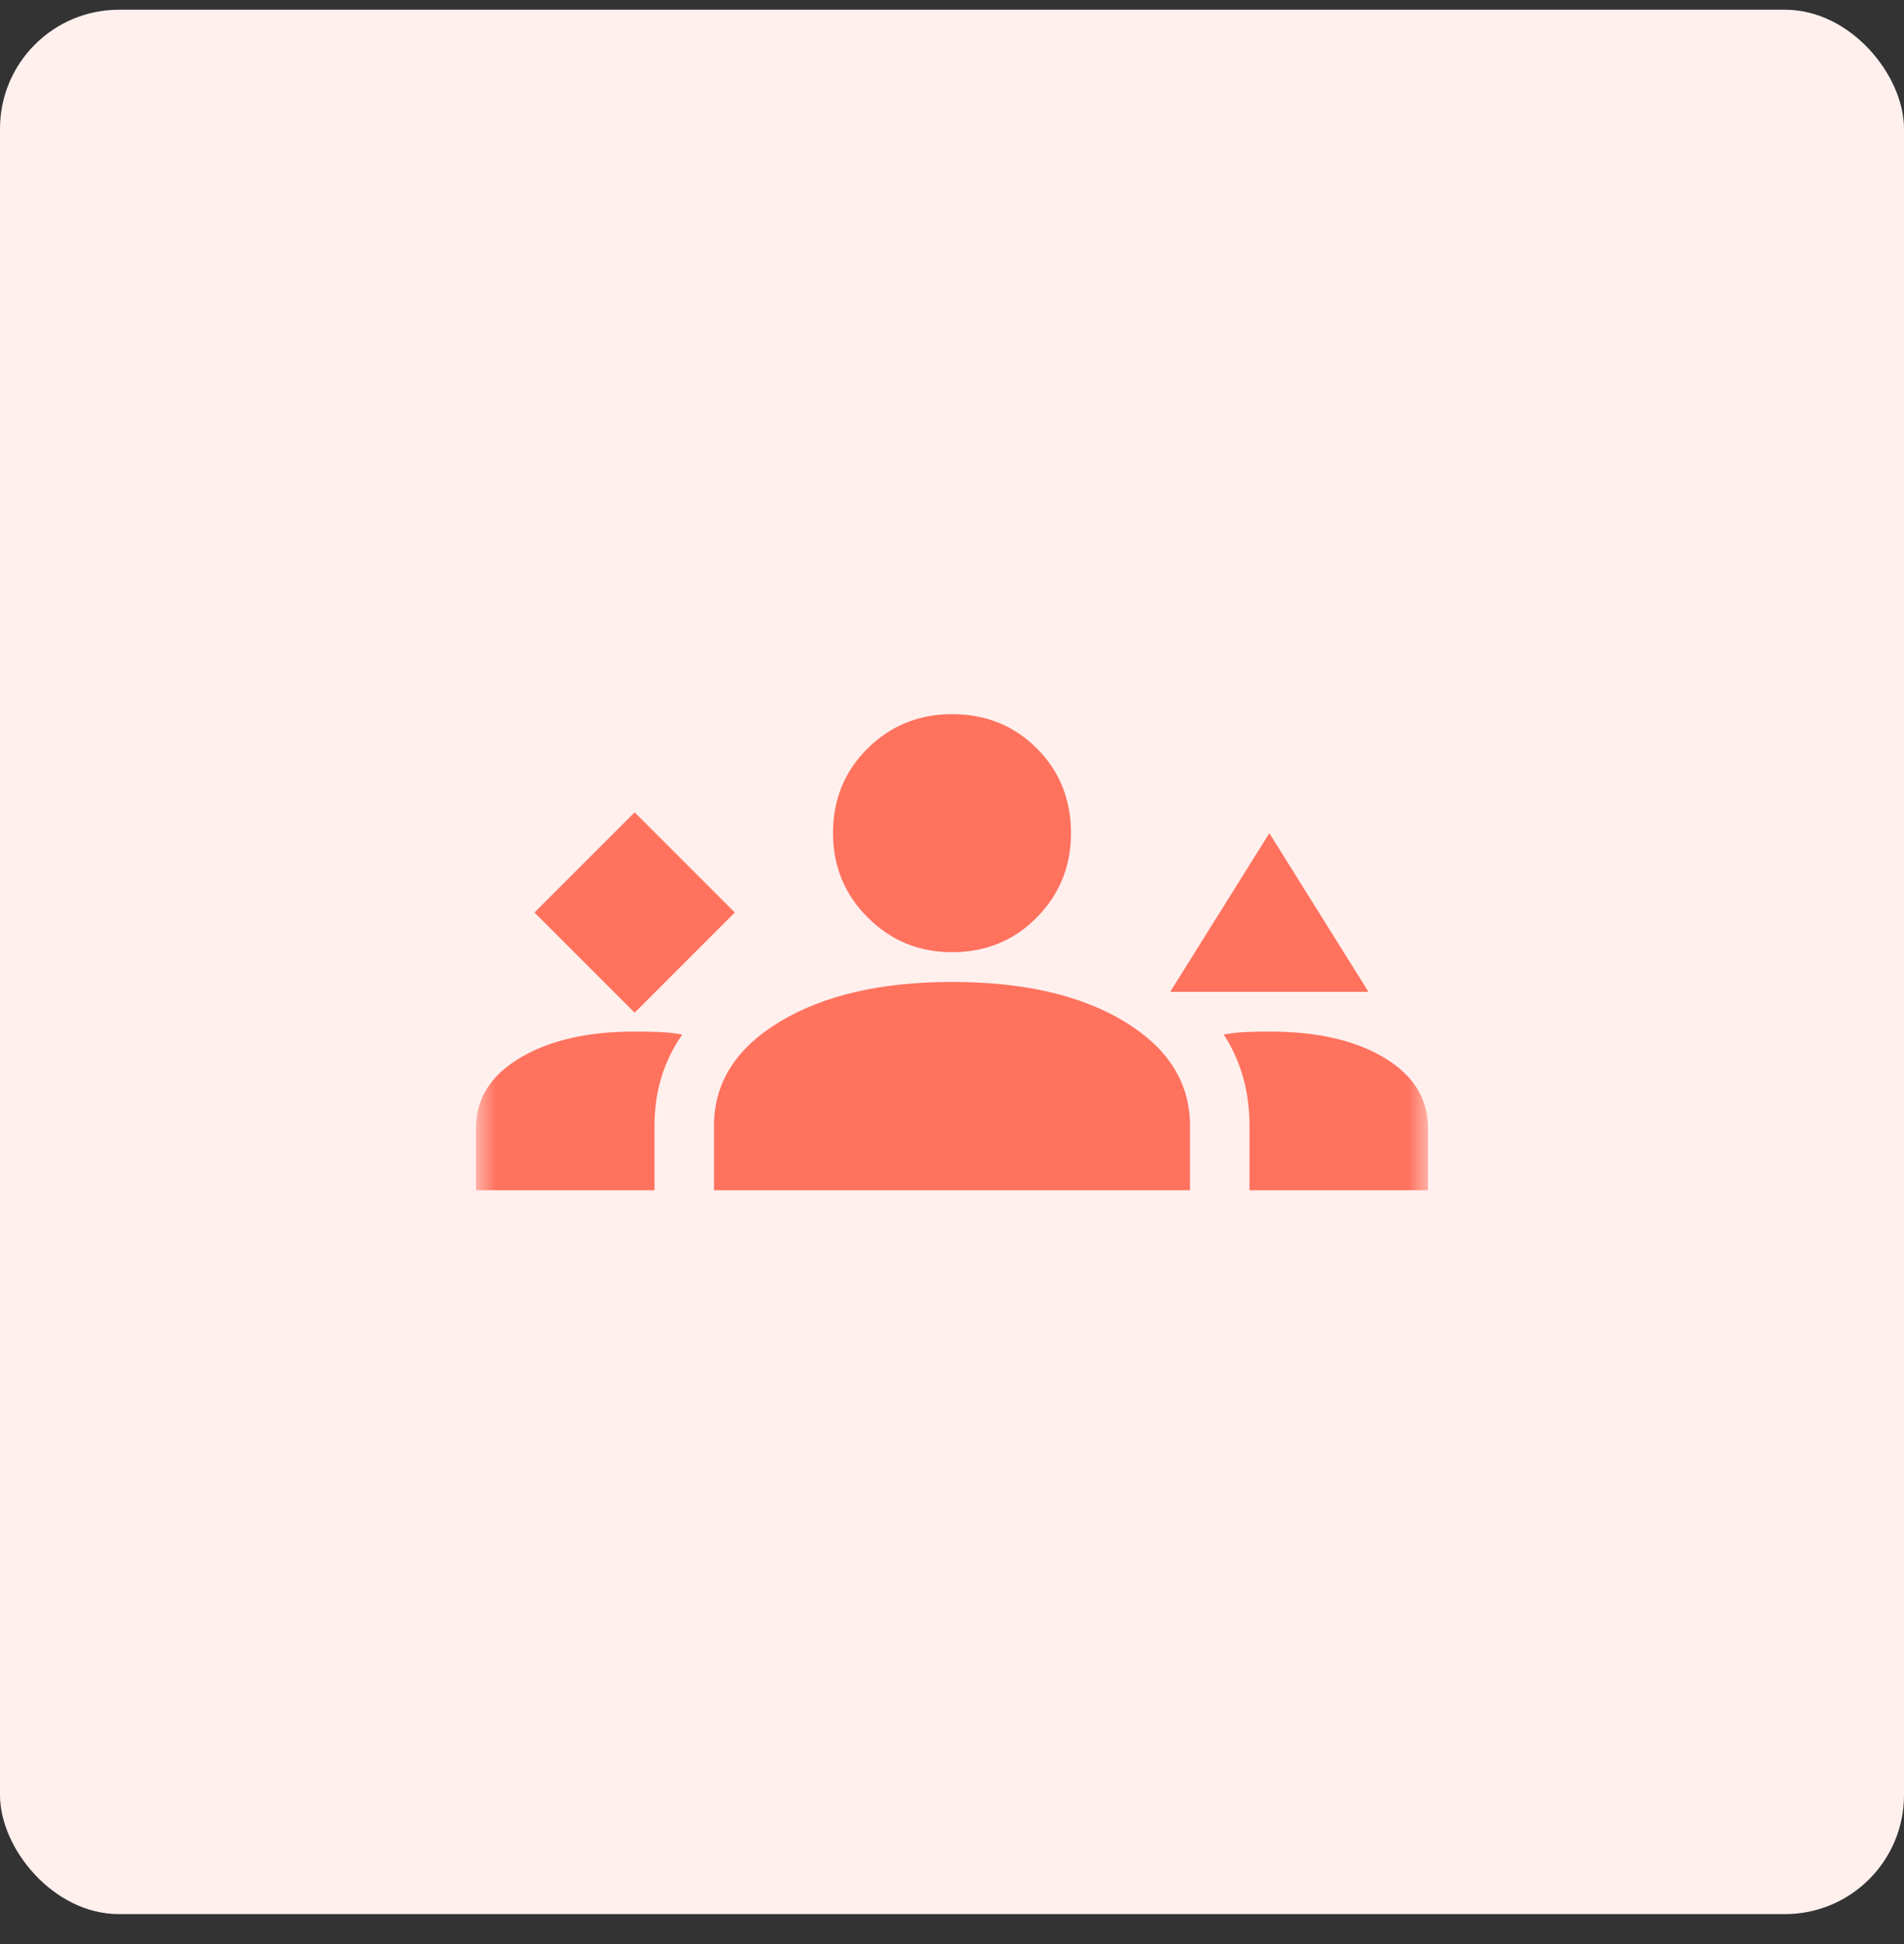
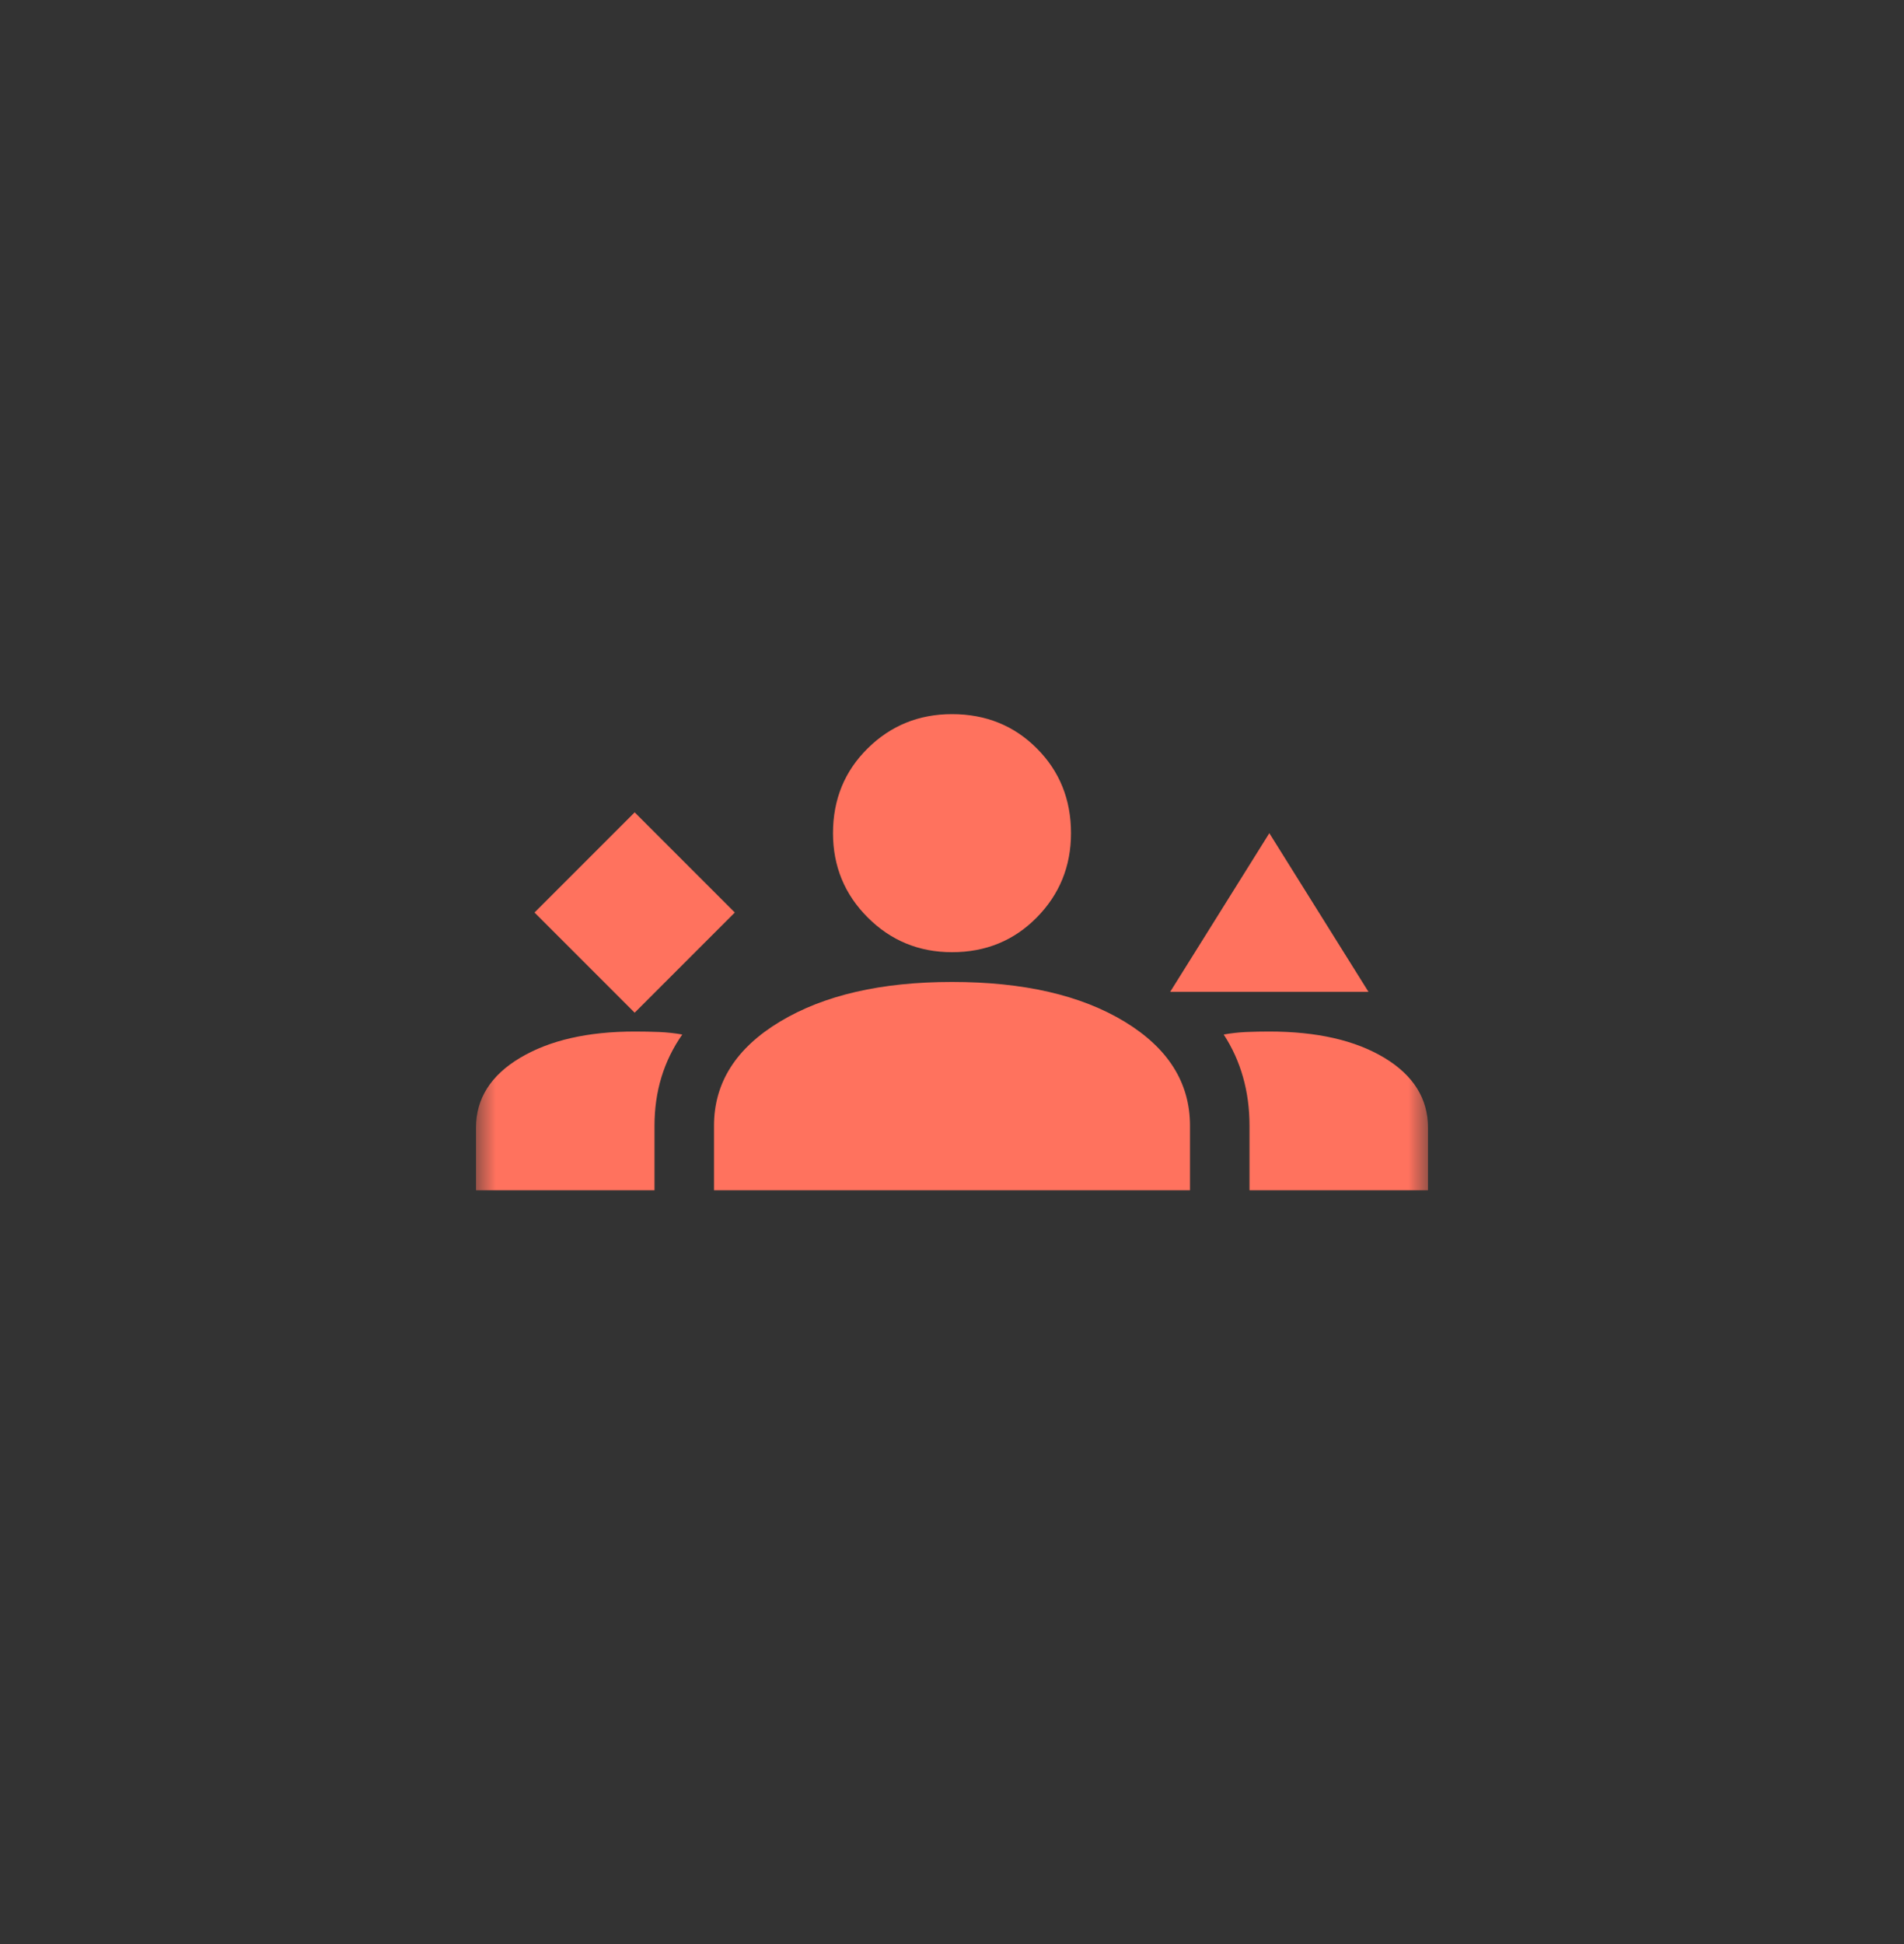
<svg xmlns="http://www.w3.org/2000/svg" width="48" height="49" viewBox="0 0 48 49" fill="none">
  <rect x="0" y="0" width="48" height="49" fill="#333333" stroke="none" />
-   <rect y="0.245" width="48" height="48" rx="3" fill="#FFF0EE" />
  <mask id="mask0_2257_41906" style="mask-type:alpha" maskUnits="userSpaceOnUse" x="12" y="12" width="24" height="24">
    <rect x="12" y="12" width="24" height="24" fill="#D9D9D9" />
  </mask>
  <g mask="url(#mask0_2257_41906)">
    <path d="M16 25.525L18.525 23L16 20.475L13.475 23L16 25.525ZM29.5 25L32 21L34.5 25H29.5ZM24 24C23.167 24 22.458 23.708 21.875 23.125C21.292 22.542 21 21.833 21 21C21 20.15 21.292 19.437 21.875 18.862C22.458 18.287 23.167 18 24 18C24.85 18 25.562 18.287 26.137 18.862C26.712 19.437 27 20.15 27 21C27 21.833 26.712 22.542 26.137 23.125C25.562 23.708 24.85 24 24 24ZM12 30V28.425C12 27.692 12.371 27.104 13.113 26.662C13.854 26.221 14.817 26 16 26C16.217 26 16.425 26.004 16.625 26.012C16.825 26.021 17.017 26.042 17.2 26.075C16.967 26.408 16.792 26.767 16.675 27.15C16.558 27.533 16.5 27.942 16.5 28.375V30H12ZM18 30V28.375C18 27.292 18.554 26.417 19.663 25.75C20.771 25.083 22.217 24.75 24 24.75C25.8 24.75 27.25 25.083 28.35 25.75C29.45 26.417 30 27.292 30 28.375V30H18ZM32 26C33.2 26 34.167 26.221 34.9 26.662C35.633 27.104 36 27.692 36 28.425V30H31.5V28.375C31.5 27.942 31.446 27.533 31.337 27.15C31.229 26.767 31.067 26.408 30.85 26.075C31.033 26.042 31.221 26.021 31.413 26.012C31.604 26.004 31.8 26 32 26Z" fill="#FF725E" />
  </g>
</svg>